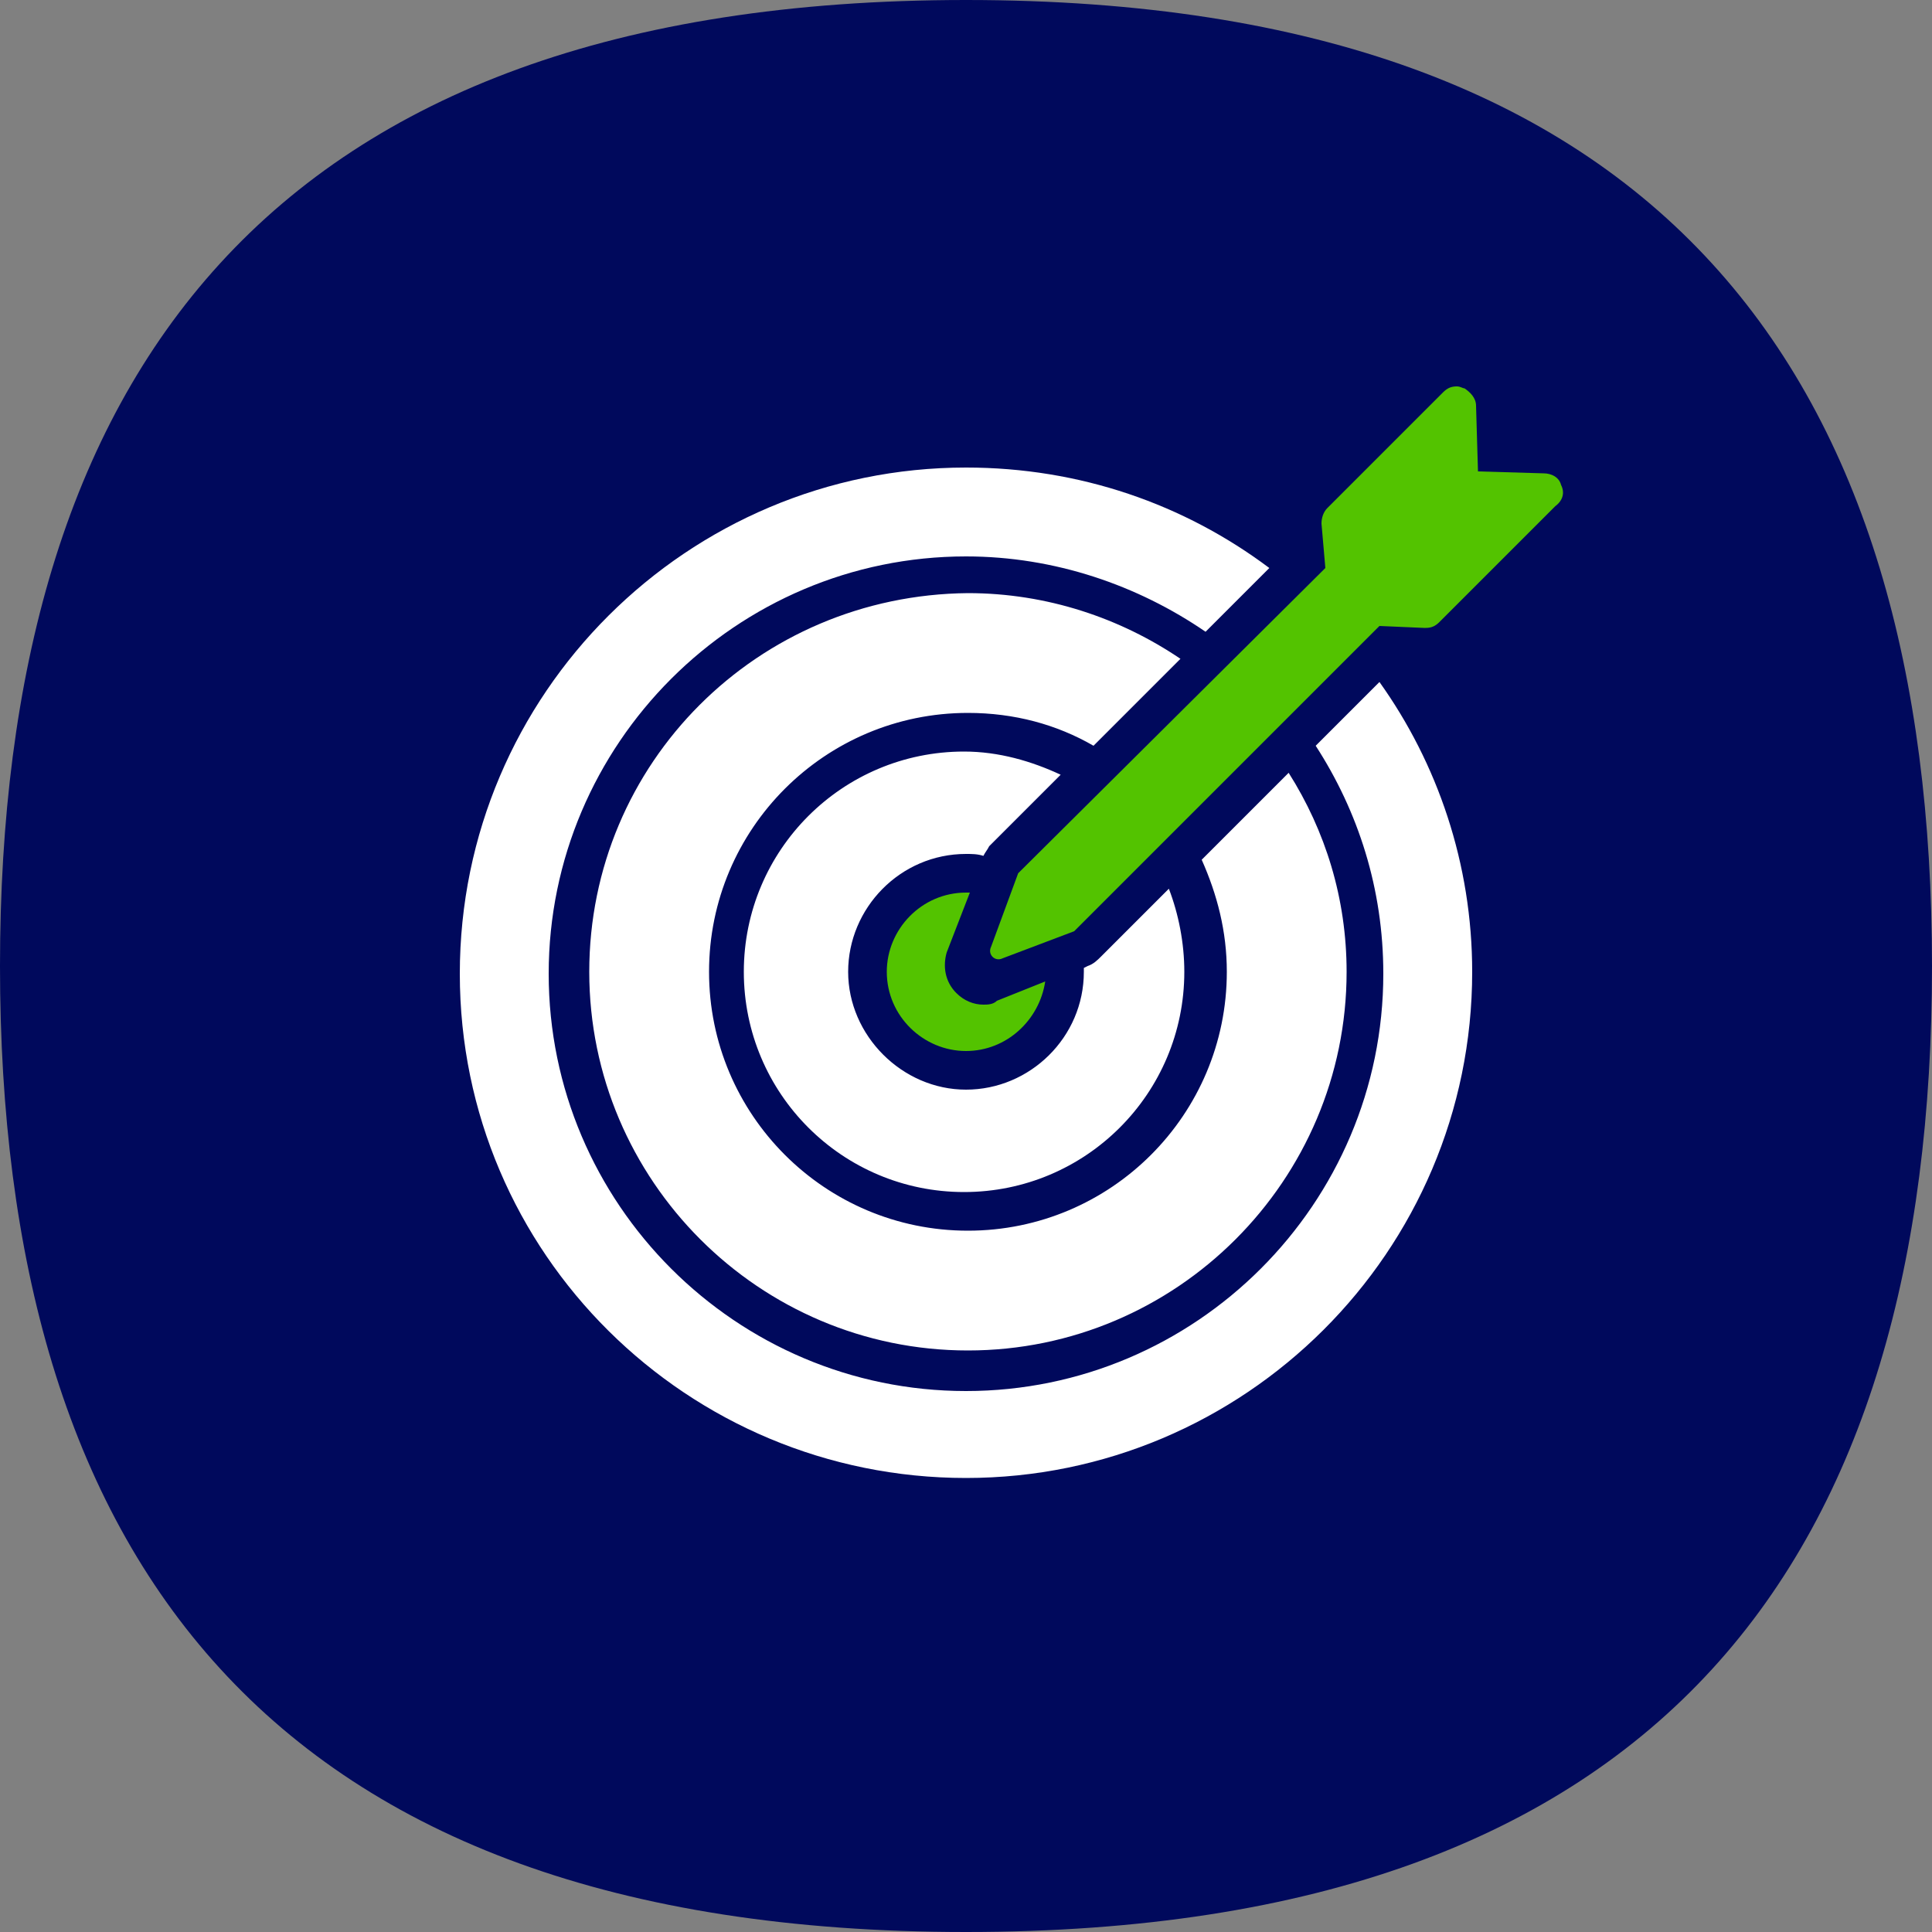
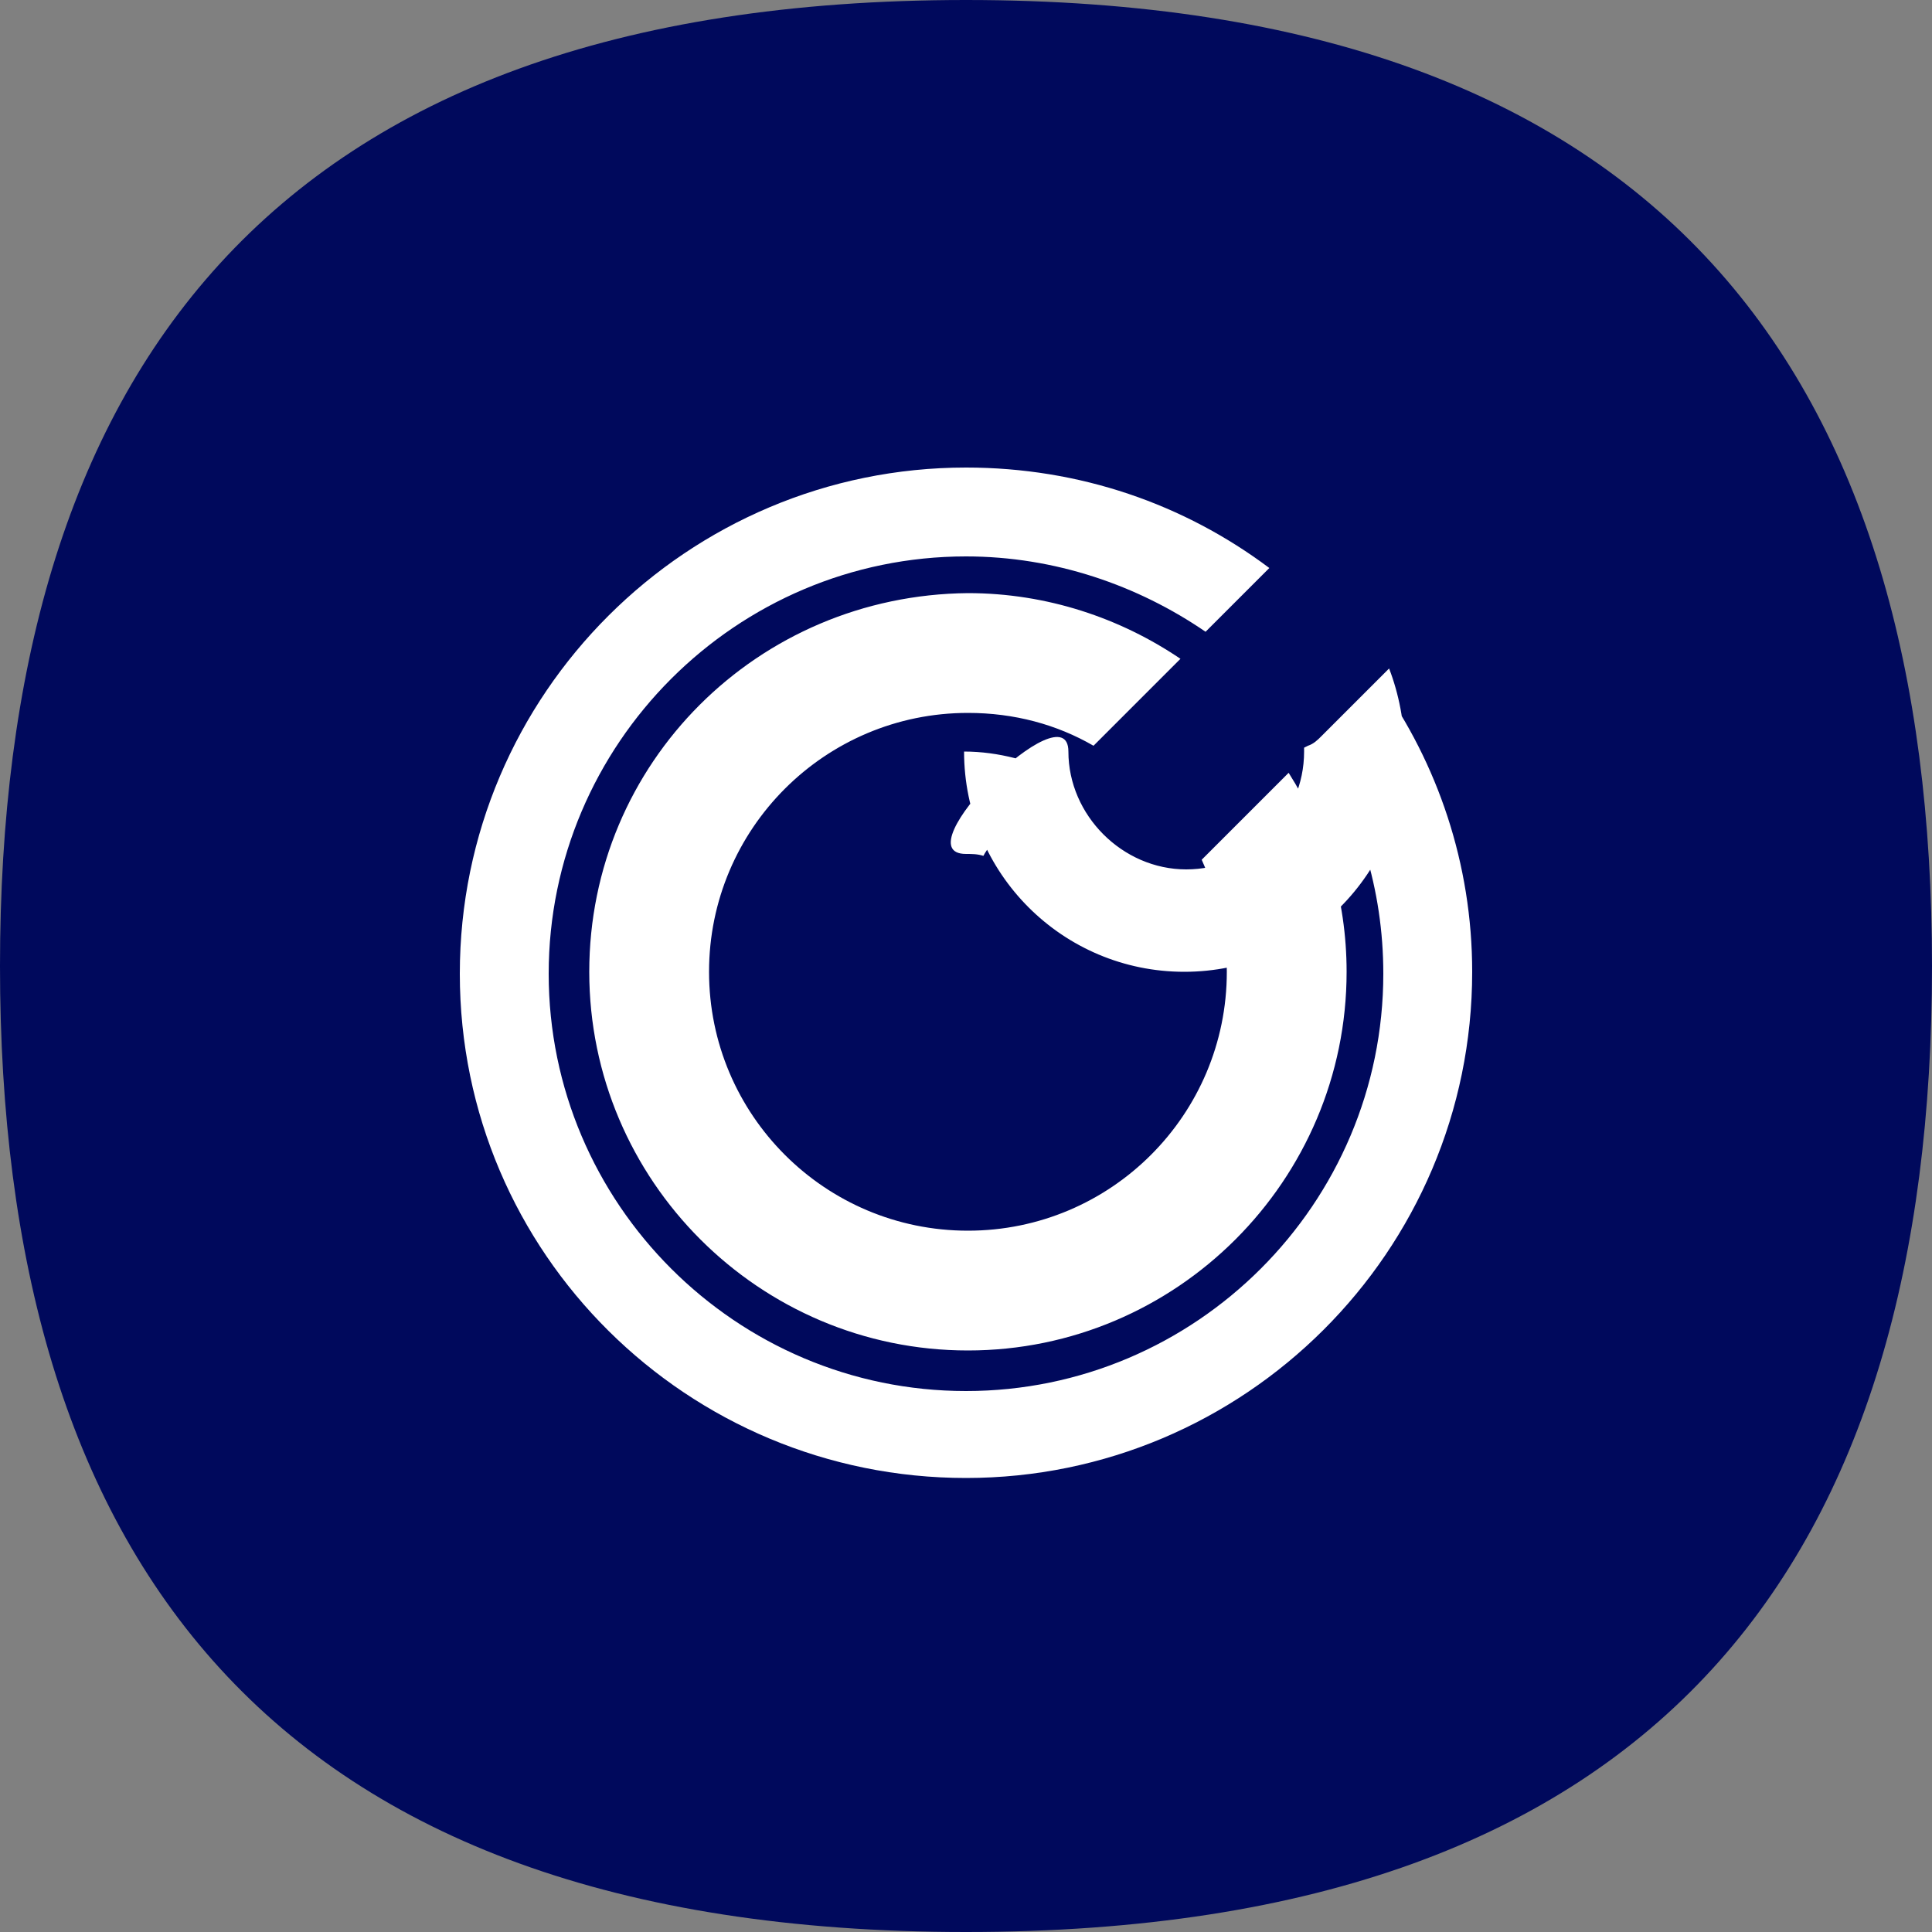
<svg xmlns="http://www.w3.org/2000/svg" version="1.1" id="Layer_1" x="0px" y="0px" viewBox="0 0 100 100" style="enable-background:new 0 0 100 100;" xml:space="preserve">
  <rect x="0" y="0" width="100" height="100" fill="#808080" stroke="none" />
  <style type="text/css">
	.st0{fill:#00095C;}
	.st1{fill:#FFFFFF;}
	.st2{fill:#53C300;}
</style>
  <g>
    <path class="st0" d="M100,50c0,30.4-13.7,50-50,50C13.7,100,0,80.3,0,50C0,19.7,13.7,0,50,0C86.3,0,100,19.7,100,50" />
    <g>
      <g>
-         <path class="st1" d="M71.4,35.3l-3.3,3.3c2.2,3.4,3.5,7.4,3.5,11.8c0,11.9-9.7,21.6-21.6,21.6s-21.6-9.7-21.6-21.6     c0-11.9,9.7-21.6,21.6-21.6c4.6,0,8.9,1.5,12.4,3.9l3.3-3.3c-4.4-3.3-9.8-5.2-15.7-5.2c-14.4,0-26.2,11.7-26.2,26.2     S35.6,76.5,50,76.5s26.2-11.7,26.2-26.2C76.2,44.7,74.4,39.5,71.4,35.3z M30.5,50.3c0,10.8,8.8,19.6,19.6,19.6     s19.6-8.8,19.6-19.6c0-3.8-1.1-7.3-3-10.3l-4.5,4.5c0.8,1.8,1.3,3.7,1.3,5.8c0,7.4-6,13.4-13.4,13.4s-13.4-6-13.4-13.4     c0-7.4,6-13.4,13.4-13.4c2.4,0,4.6,0.6,6.5,1.7l4.5-4.5c-3.1-2.1-6.9-3.4-11-3.4C39.2,30.8,30.5,39.5,30.5,50.3z M50,44.2     c0.3,0,0.6,0,0.9,0.1c0.1-0.2,0.2-0.3,0.3-0.5l3.7-3.7c-1.5-0.7-3.2-1.2-5-1.2c-6.3,0-11.4,5.1-11.4,11.4     c0,6.3,5.1,11.4,11.4,11.4s11.4-5.1,11.4-11.4c0-1.5-0.3-3-0.8-4.3l-3.5,3.5c-0.2,0.2-0.4,0.4-0.7,0.5l-0.2,0.1     c0,0.1,0,0.1,0,0.2c0,3.4-2.8,6.1-6.1,6.1s-6.1-2.8-6.1-6.1S46.6,44.2,50,44.2z" />
-         <path class="st2" d="M80.8,25.1c-0.1-0.4-0.5-0.6-0.9-0.6l-3.4-0.1L76.4,21c0-0.4-0.3-0.7-0.6-0.9c-0.1,0-0.2-0.1-0.4-0.1     c-0.3,0-0.5,0.1-0.7,0.3l-6,6c-0.2,0.2-0.3,0.5-0.3,0.8l0.2,2.3L52.7,45.2L51.3,49c-0.2,0.4,0.2,0.8,0.6,0.6l3.7-1.4l15.8-15.8     l2.3,0.1c0,0,0,0,0.1,0c0.3,0,0.5-0.1,0.7-0.3l6-6C80.9,25.9,81,25.5,80.8,25.1z M50.9,52c-0.5,0-1-0.2-1.4-0.6     c-0.6-0.6-0.7-1.4-0.5-2.1l1.2-3.1c-0.1,0-0.1,0-0.2,0c-2.3,0-4.1,1.9-4.1,4.1c0,2.3,1.9,4.1,4.1,4.1c2.1,0,3.8-1.6,4.1-3.6     l-2.5,1C51.4,52,51.1,52,50.9,52z" />
+         <path class="st1" d="M71.4,35.3l-3.3,3.3c2.2,3.4,3.5,7.4,3.5,11.8c0,11.9-9.7,21.6-21.6,21.6s-21.6-9.7-21.6-21.6     c0-11.9,9.7-21.6,21.6-21.6c4.6,0,8.9,1.5,12.4,3.9l3.3-3.3c-4.4-3.3-9.8-5.2-15.7-5.2c-14.4,0-26.2,11.7-26.2,26.2     S35.6,76.5,50,76.5s26.2-11.7,26.2-26.2C76.2,44.7,74.4,39.5,71.4,35.3z M30.5,50.3c0,10.8,8.8,19.6,19.6,19.6     s19.6-8.8,19.6-19.6c0-3.8-1.1-7.3-3-10.3l-4.5,4.5c0.8,1.8,1.3,3.7,1.3,5.8c0,7.4-6,13.4-13.4,13.4s-13.4-6-13.4-13.4     c0-7.4,6-13.4,13.4-13.4c2.4,0,4.6,0.6,6.5,1.7l4.5-4.5c-3.1-2.1-6.9-3.4-11-3.4C39.2,30.8,30.5,39.5,30.5,50.3z M50,44.2     c0.3,0,0.6,0,0.9,0.1c0.1-0.2,0.2-0.3,0.3-0.5l3.7-3.7c-1.5-0.7-3.2-1.2-5-1.2c0,6.3,5.1,11.4,11.4,11.4s11.4-5.1,11.4-11.4c0-1.5-0.3-3-0.8-4.3l-3.5,3.5c-0.2,0.2-0.4,0.4-0.7,0.5l-0.2,0.1     c0,0.1,0,0.1,0,0.2c0,3.4-2.8,6.1-6.1,6.1s-6.1-2.8-6.1-6.1S46.6,44.2,50,44.2z" />
      </g>
    </g>
  </g>
</svg>